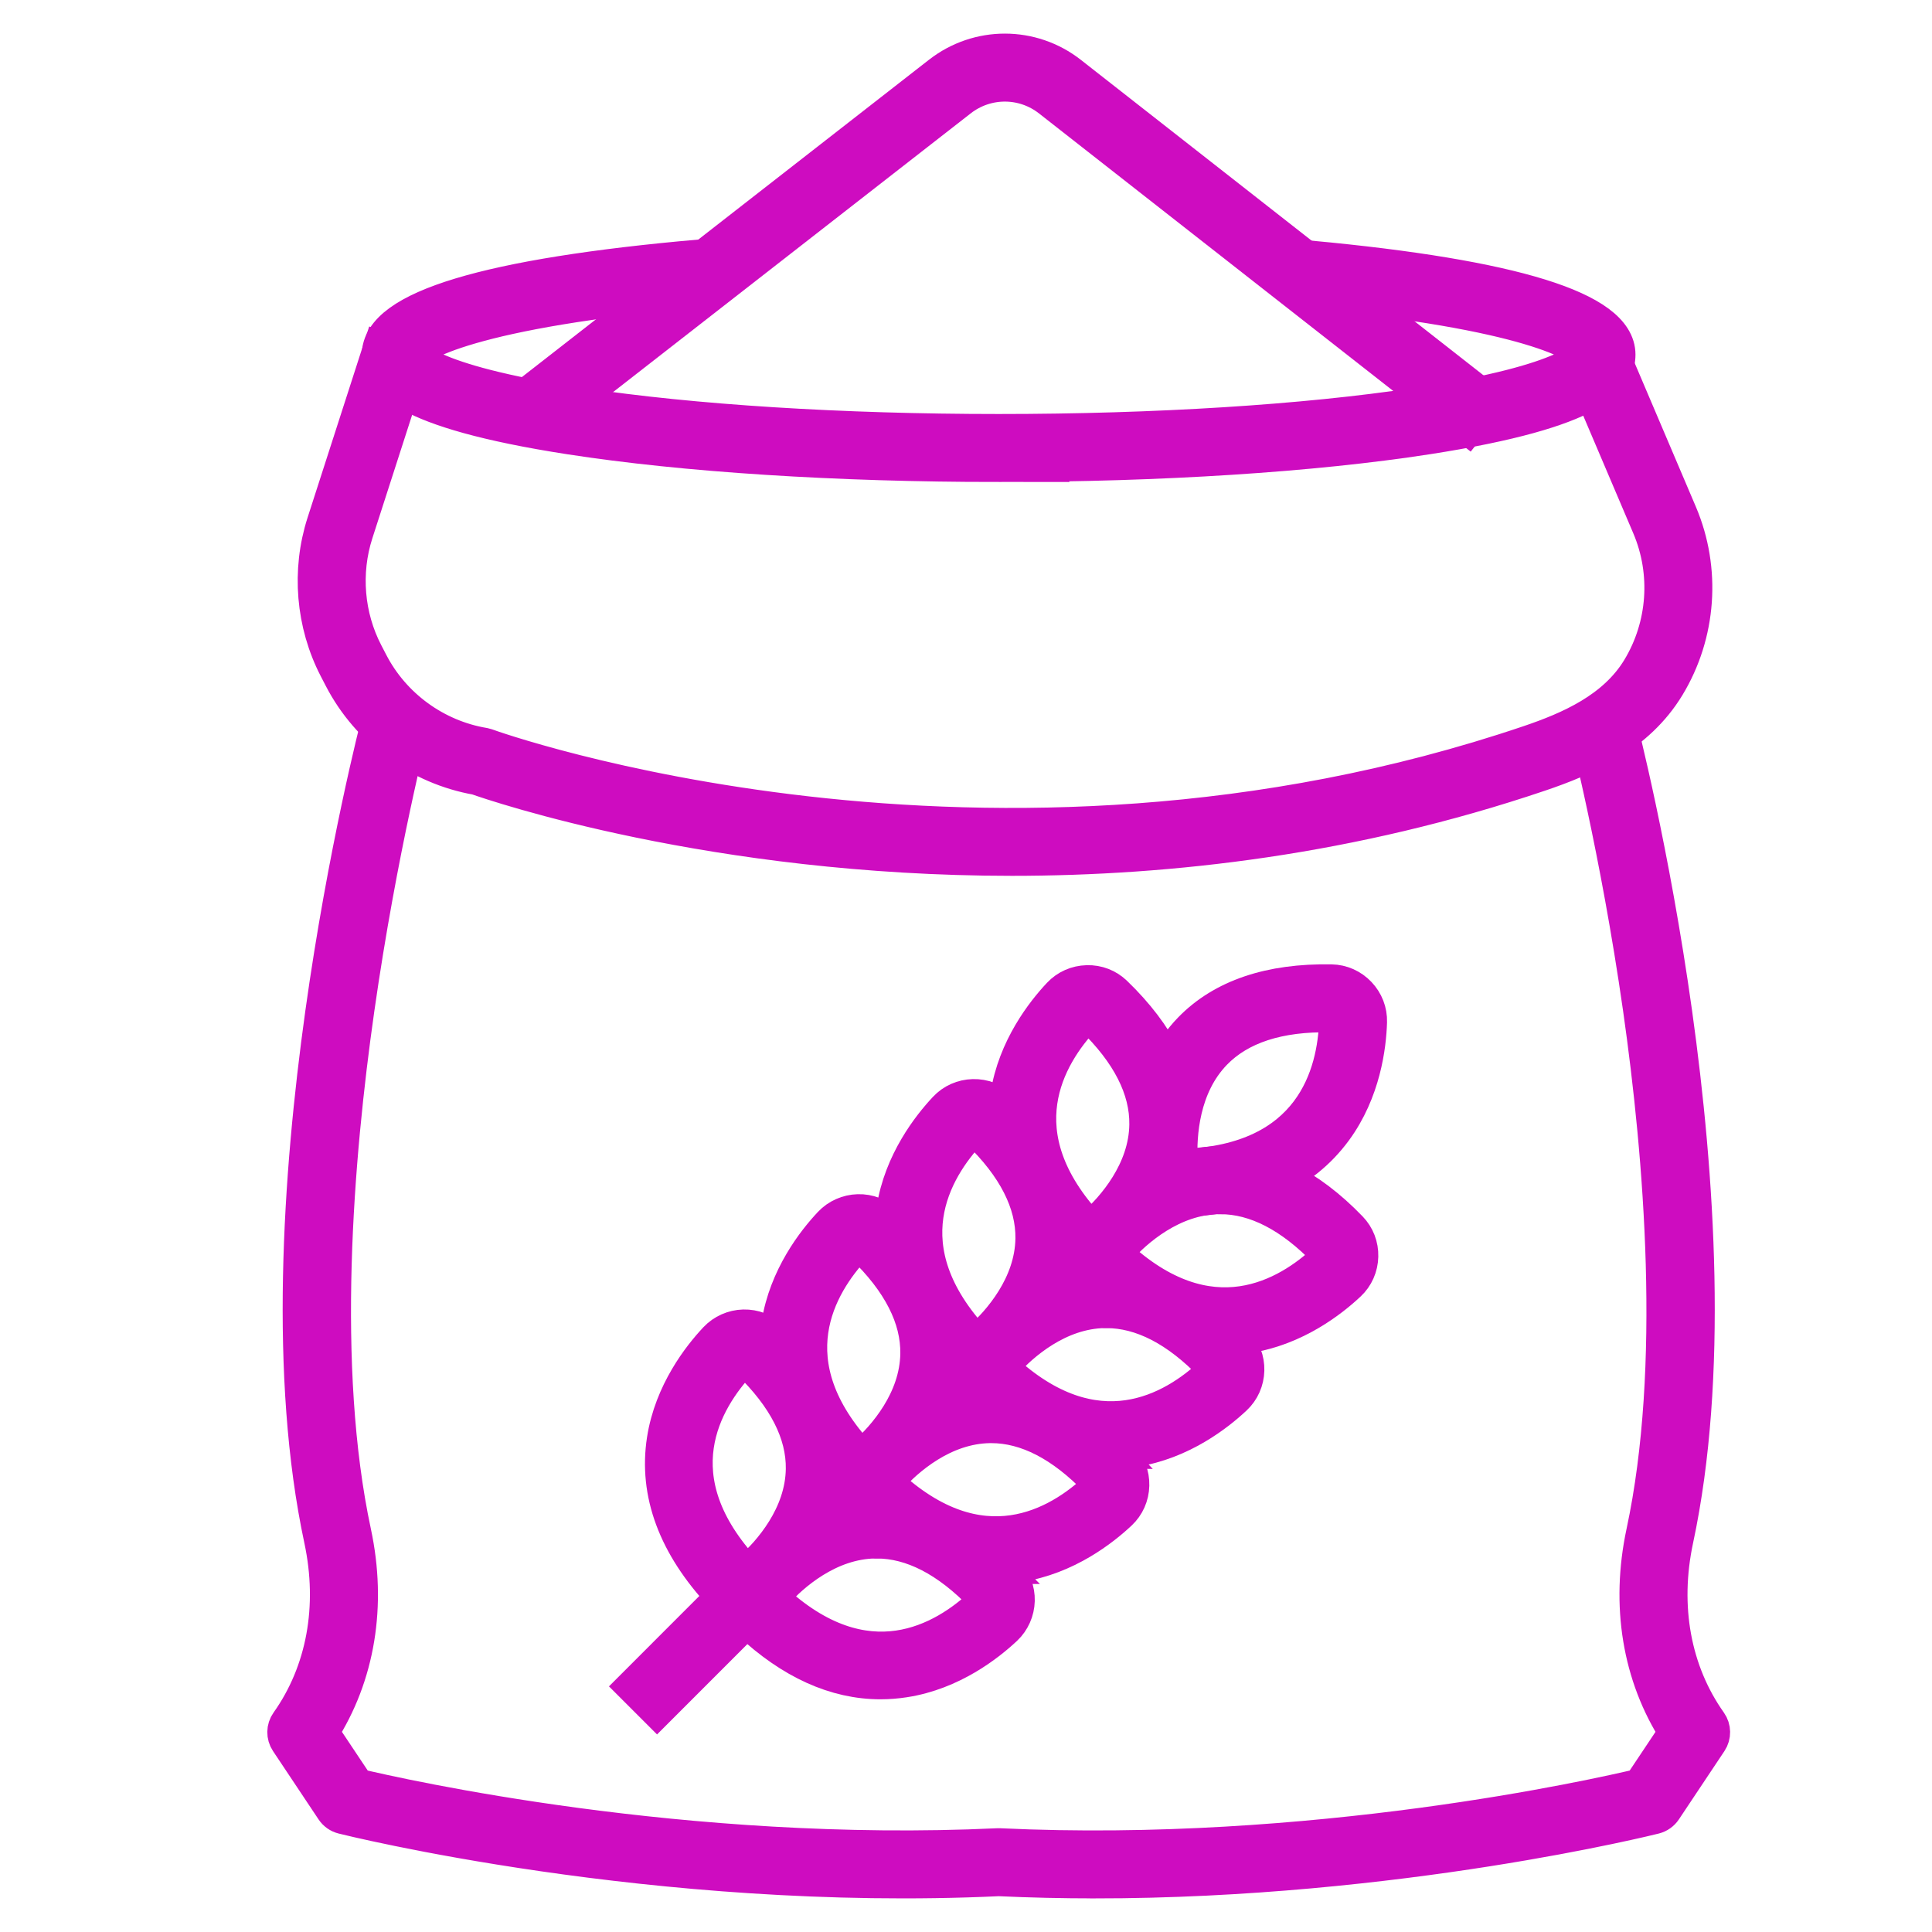
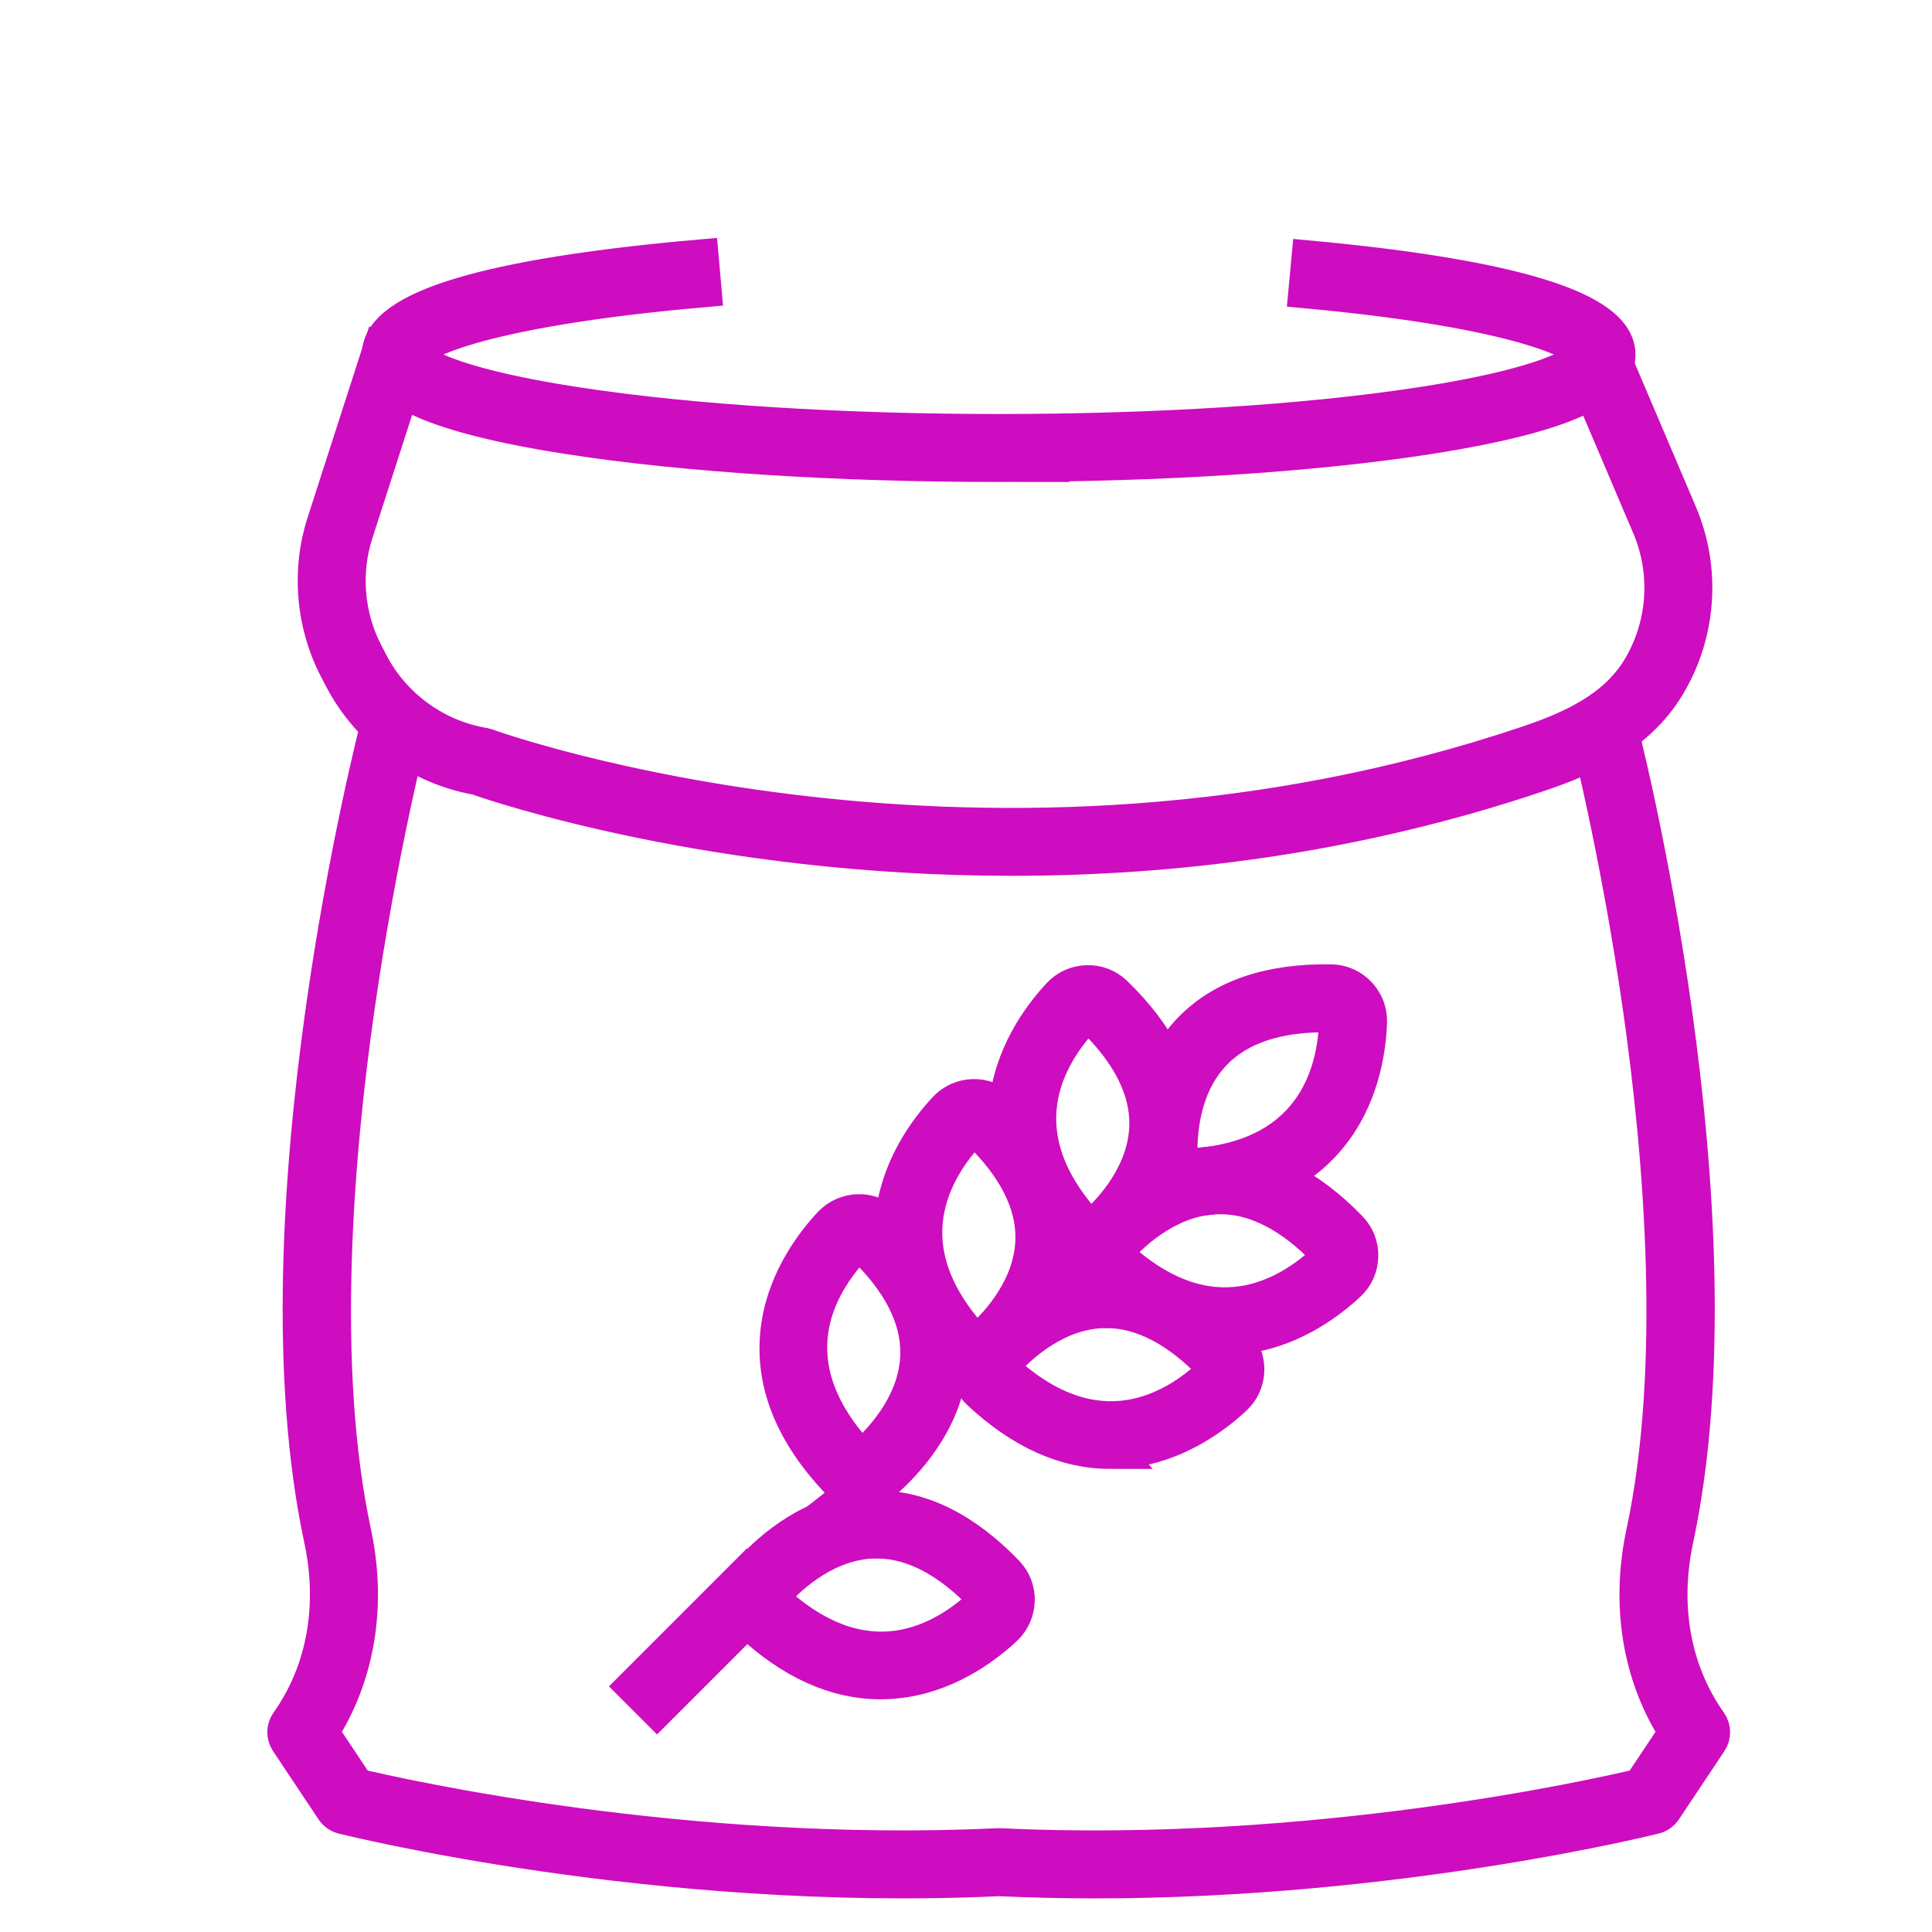
<svg xmlns="http://www.w3.org/2000/svg" id="Layer_1" data-name="Layer 1" viewBox="0 0 520 520">
  <defs>
    <style>
      .cls-1 {
        fill: #ce0cc0;
        stroke: #ce0cc0;
        stroke-miterlimit: 10;
        stroke-width: 10px;
      }
    </style>
  </defs>
  <path class="cls-1" d="M268.8,124.73c-43.54,0-84.52-2.63-115.37-7.41-45.75-7.08-51.04-15.87-51.04-21.87,0-12.24,28.95-20.98,86.06-26l.73,8.26c-62.43,5.49-77.97,14.9-78.49,17.76.01.03,2.53,7.4,45.54,13.88,30.26,4.57,70.24,7.08,112.56,7.08s82.3-2.51,112.56-7.08c43.01-6.49,45.53-13.85,45.54-13.93-.5-2.72-15.38-11.85-75.08-17.41l.77-8.26c54.81,5.1,82.61,13.74,82.61,25.69,0,6-5.29,14.78-51.04,21.87-30.85,4.78-71.82,7.41-115.37,7.41Z" />
  <path class="cls-1" d="M272.34,230.73c-80.22,0-138.67-19.89-143.94-21.75-15.47-2.73-29-12.65-36.24-26.6l-1.36-2.62c-6.19-11.94-7.38-26.13-3.25-38.93l15.04-46.65,7.9,2.55-15.04,46.65c-3.45,10.71-2.46,22.58,2.72,32.56l1.36,2.62c6.1,11.77,17.55,20.1,30.62,22.3l.74.2c1.33.49,134.93,48.45,280.68-.84,11.04-3.73,23.23-9.03,29.89-20.02,7.05-11.64,8.08-26.08,2.75-38.6l-16.98-39.89,7.63-3.25,16.98,39.89c6.37,14.97,5.14,32.23-3.29,46.15-8.04,13.27-21.86,19.37-34.33,23.58-50.29,17.01-99.19,22.65-141.89,22.65Z" />
  <path class="cls-1" d="M294.57,505.95c-8.47,0-17.08-.19-25.77-.59-92.4,4.33-175.63-16.51-176.47-16.72-.99-.25-1.86-.86-2.43-1.72l-12.26-18.39c-.95-1.43-.93-3.3.07-4.7,9.76-13.76,12.99-31.37,9.1-49.56-18.72-87.5,14.3-215.83,15.72-221.25l8.03,2.09c-.09.33-8.63,33.3-14.78,76.48-5.66,39.68-10.39,96.35-.85,140.95,4.17,19.47,1.03,38.42-8.83,53.71l9.82,14.72c11.69,2.79,88.33,20.08,172.69,16.1.13,0,.26,0,.39,0,84.35,4,161-13.31,172.69-16.1l9.82-14.72c-9.86-15.29-13-34.25-8.83-53.72,9.55-44.62,4.8-101.33-.86-141.04-6.16-43.16-14.69-76.05-14.77-76.38l8.03-2.09c1.42,5.42,34.44,133.75,15.72,221.25-3.89,18.2-.66,35.8,9.1,49.56.99,1.4,1.02,3.27.07,4.7l-12.26,18.39c-.57.85-1.44,1.47-2.43,1.72-.75.19-69.13,17.32-150.69,17.32Z" />
-   <path class="cls-1" d="M145.33,114.55l-5.1-6.54L253.12,20.02c10.24-7.98,24.52-7.96,34.73.04l112.26,87.95-5.12,6.53-112.26-87.95c-7.21-5.65-17.29-5.66-24.52-.03l-112.89,87.98Z" />
  <g>
    <path class="cls-1" d="M329.46,359.7c-12.04,0-23.82-5.33-35.11-15.9-3.98-3.73-3-9.84.19-13.35,5.66-6.23,17.52-16.72,33.36-16.95,12.07-.13,23.98,5.68,35.27,17.39,1.87,1.94,2.87,4.52,2.8,7.26-.07,2.75-1.19,5.3-3.18,7.16-4.62,4.34-14.26,11.93-26.96,13.89-2.13.33-4.26.49-6.37.49ZM328.43,321.79c-.13,0-.27,0-.4,0-12.71.19-22.59,9-27.34,14.23h0c-.57.62-.72,1.53-.61,1.79,25.55,23.91,46.71,11.18,57.04,1.46.48-.45.56-1.02.57-1.32,0-.29-.05-.85-.48-1.3-9.49-9.86-19.17-14.85-28.77-14.85ZM297.61,333.23h.02-.02Z" />
    <path class="cls-1" d="M318.13,322.53c-5.32,0-8.84-4.93-9.07-9.6h0c-.41-8.41.56-24.21,11.63-35.61,8.52-8.77,21.18-13.06,37.64-12.76,2.72.05,5.27,1.18,7.17,3.18,1.9,2,2.9,4.59,2.82,7.31-.19,6.36-1.66,18.58-9.33,28.99-8.59,11.67-22.24,17.89-40.58,18.49-.1,0-.19,0-.29,0ZM317.35,312.53c.04.88.62,1.62.86,1.72,35.37-1.17,41.39-25.22,41.83-39.45.02-.65-.33-1.12-.54-1.34-.21-.22-.66-.59-1.32-.6-14.1-.31-24.68,3.18-31.53,10.24-8.89,9.16-9.64,22.37-9.3,29.43h0Z" />
    <path class="cls-1" d="M293.12,339.02c-2.24,0-4.45-.78-6.17-2.61-12.43-13.28-17.62-27.24-15.41-41.49,1.97-12.7,9.55-22.34,13.89-26.96,1.86-1.98,4.4-3.11,7.16-3.18,2.77-.08,5.32.93,7.27,2.8,11.72,11.29,17.57,23.16,17.39,35.27-.23,15.85-10.72,27.7-16.95,33.36h0c-1.9,1.73-4.56,2.81-7.19,2.81ZM292.85,273.07h-.05c-.3,0-.87.09-1.32.57-9.72,10.33-22.45,31.48,1.53,57.09.2.07,1.09-.1,1.72-.66h0c5.23-4.75,14.04-14.63,14.23-27.34.14-9.73-4.85-19.55-14.85-29.17-.43-.41-.95-.48-1.26-.48Z" />
    <path class="cls-1" d="M298.8,390.36c-12.04,0-23.82-5.33-35.11-15.9-3.98-3.73-3-9.84.19-13.35,5.66-6.23,17.52-16.72,33.36-16.95.18,0,.36,0,.53,0,11.93,0,23.61,5.85,34.73,17.39,1.87,1.94,2.87,4.52,2.8,7.26-.07,2.75-1.2,5.3-3.18,7.16-4.62,4.34-14.26,11.93-26.96,13.89-2.13.33-4.26.49-6.37.49ZM297.77,352.45c-.14,0-.27,0-.41,0-12.71.19-22.59,9-27.34,14.23h0c-.57.62-.72,1.53-.61,1.79,25.55,23.91,46.71,11.18,57.04,1.46.48-.45.56-1.02.57-1.32,0-.29-.05-.85-.48-1.3-9.49-9.86-19.17-14.85-28.77-14.85ZM266.95,363.9h.02-.02Z" />
    <path class="cls-1" d="M262.46,369.68c-2.24,0-4.45-.78-6.17-2.61-12.43-13.28-17.62-27.24-15.41-41.49,1.97-12.7,9.55-22.34,13.89-26.96,1.86-1.98,4.41-3.11,7.16-3.18,2.75-.07,5.32.93,7.26,2.8,11.72,11.29,17.57,23.15,17.39,35.27-.23,15.85-10.72,27.7-16.95,33.36h0c-1.9,1.73-4.56,2.81-7.19,2.81ZM262.19,303.73h-.05c-.3,0-.87.09-1.32.57-9.72,10.33-22.45,31.48,1.53,57.09.2.07,1.09-.1,1.72-.66h0c5.23-4.75,14.04-14.63,14.23-27.34.14-9.73-4.85-19.55-14.85-29.18-.43-.41-.95-.48-1.26-.48Z" />
-     <path class="cls-1" d="M267.83,421.33c-12.04,0-23.82-5.33-35.11-15.9-3.98-3.73-3-9.84.19-13.35h0c5.66-6.23,17.52-16.72,33.36-16.95,12.13-.08,23.98,5.68,35.27,17.39,1.87,1.94,2.87,4.52,2.8,7.27-.07,2.75-1.2,5.3-3.18,7.16-4.62,4.34-14.26,11.93-26.96,13.89-2.13.33-4.26.49-6.37.49ZM266.8,383.42c-.14,0-.27,0-.41,0-12.71.19-22.59,9-27.34,14.23h0c-.57.62-.72,1.53-.61,1.79,25.56,23.9,46.71,11.18,57.04,1.46.48-.45.56-1.02.57-1.32,0-.29-.05-.85-.48-1.31-9.49-9.86-19.17-14.85-28.77-14.85ZM235.98,394.86h.02-.02Z" />
    <path class="cls-1" d="M231.49,400.65c-2.24,0-4.45-.78-6.17-2.61-12.43-13.28-17.62-27.23-15.41-41.48,1.97-12.7,9.55-22.35,13.89-26.96,1.84-1.95,4.45-3.11,7.16-3.18,2.76-.08,5.32.93,7.26,2.8,11.72,11.29,17.57,23.15,17.39,35.27-.23,15.85-10.72,27.7-16.95,33.36h0c-1.9,1.73-4.56,2.81-7.18,2.81ZM231.22,334.7h-.05c-.3,0-.88.09-1.33.57-9.72,10.33-22.45,31.49,1.53,57.09.2.07,1.09-.1,1.72-.66h0c5.24-4.76,14.05-14.63,14.23-27.34.14-9.73-4.85-19.54-14.85-29.17-.43-.41-.95-.48-1.26-.48Z" />
    <path class="cls-1" d="M237.01,452.37c-12.04,0-23.82-5.33-35.12-15.91-3.98-3.73-3-9.83.19-13.35h0c5.66-6.23,17.51-16.72,33.36-16.95,12.12-.18,23.98,5.67,35.27,17.39,1.87,1.94,2.87,4.52,2.8,7.27-.07,2.71-1.23,5.32-3.18,7.16-4.62,4.34-14.26,11.93-26.96,13.89-2.13.33-4.25.5-6.37.5ZM235.97,414.46c-.13,0-.27,0-.41,0-12.71.19-22.59,9-27.34,14.23h0c-.57.62-.72,1.52-.61,1.79,25.55,23.91,46.71,11.18,57.04,1.46.48-.45.56-1.02.57-1.32,0-.29-.05-.85-.48-1.3-9.49-9.86-19.17-14.85-28.77-14.85ZM205.16,425.9h.02-.02Z" />
-     <path class="cls-1" d="M200.67,431.68c-2.24,0-4.45-.78-6.17-2.61-12.43-13.28-17.62-27.24-15.41-41.48,1.97-12.7,9.55-22.35,13.89-26.96,1.84-1.95,4.45-3.11,7.16-3.18,2.76-.06,5.32.93,7.26,2.8,11.72,11.29,17.57,23.15,17.39,35.27-.23,15.84-10.72,27.7-16.95,33.36h0c-1.9,1.73-4.55,2.81-7.18,2.81ZM200.4,365.74h-.05c-.3,0-.88.09-1.33.57-9.72,10.33-22.45,31.48,1.53,57.09.2.07,1.1-.1,1.72-.66h0c5.24-4.76,14.05-14.63,14.23-27.34.14-9.73-4.85-19.54-14.85-29.17-.43-.41-.95-.48-1.26-.48Z" />
    <rect class="cls-1" x="167.66" y="437.68" width="42.52" height="8.3" transform="translate(-257.1 263.03) rotate(-45.01)" />
  </g>
</svg>